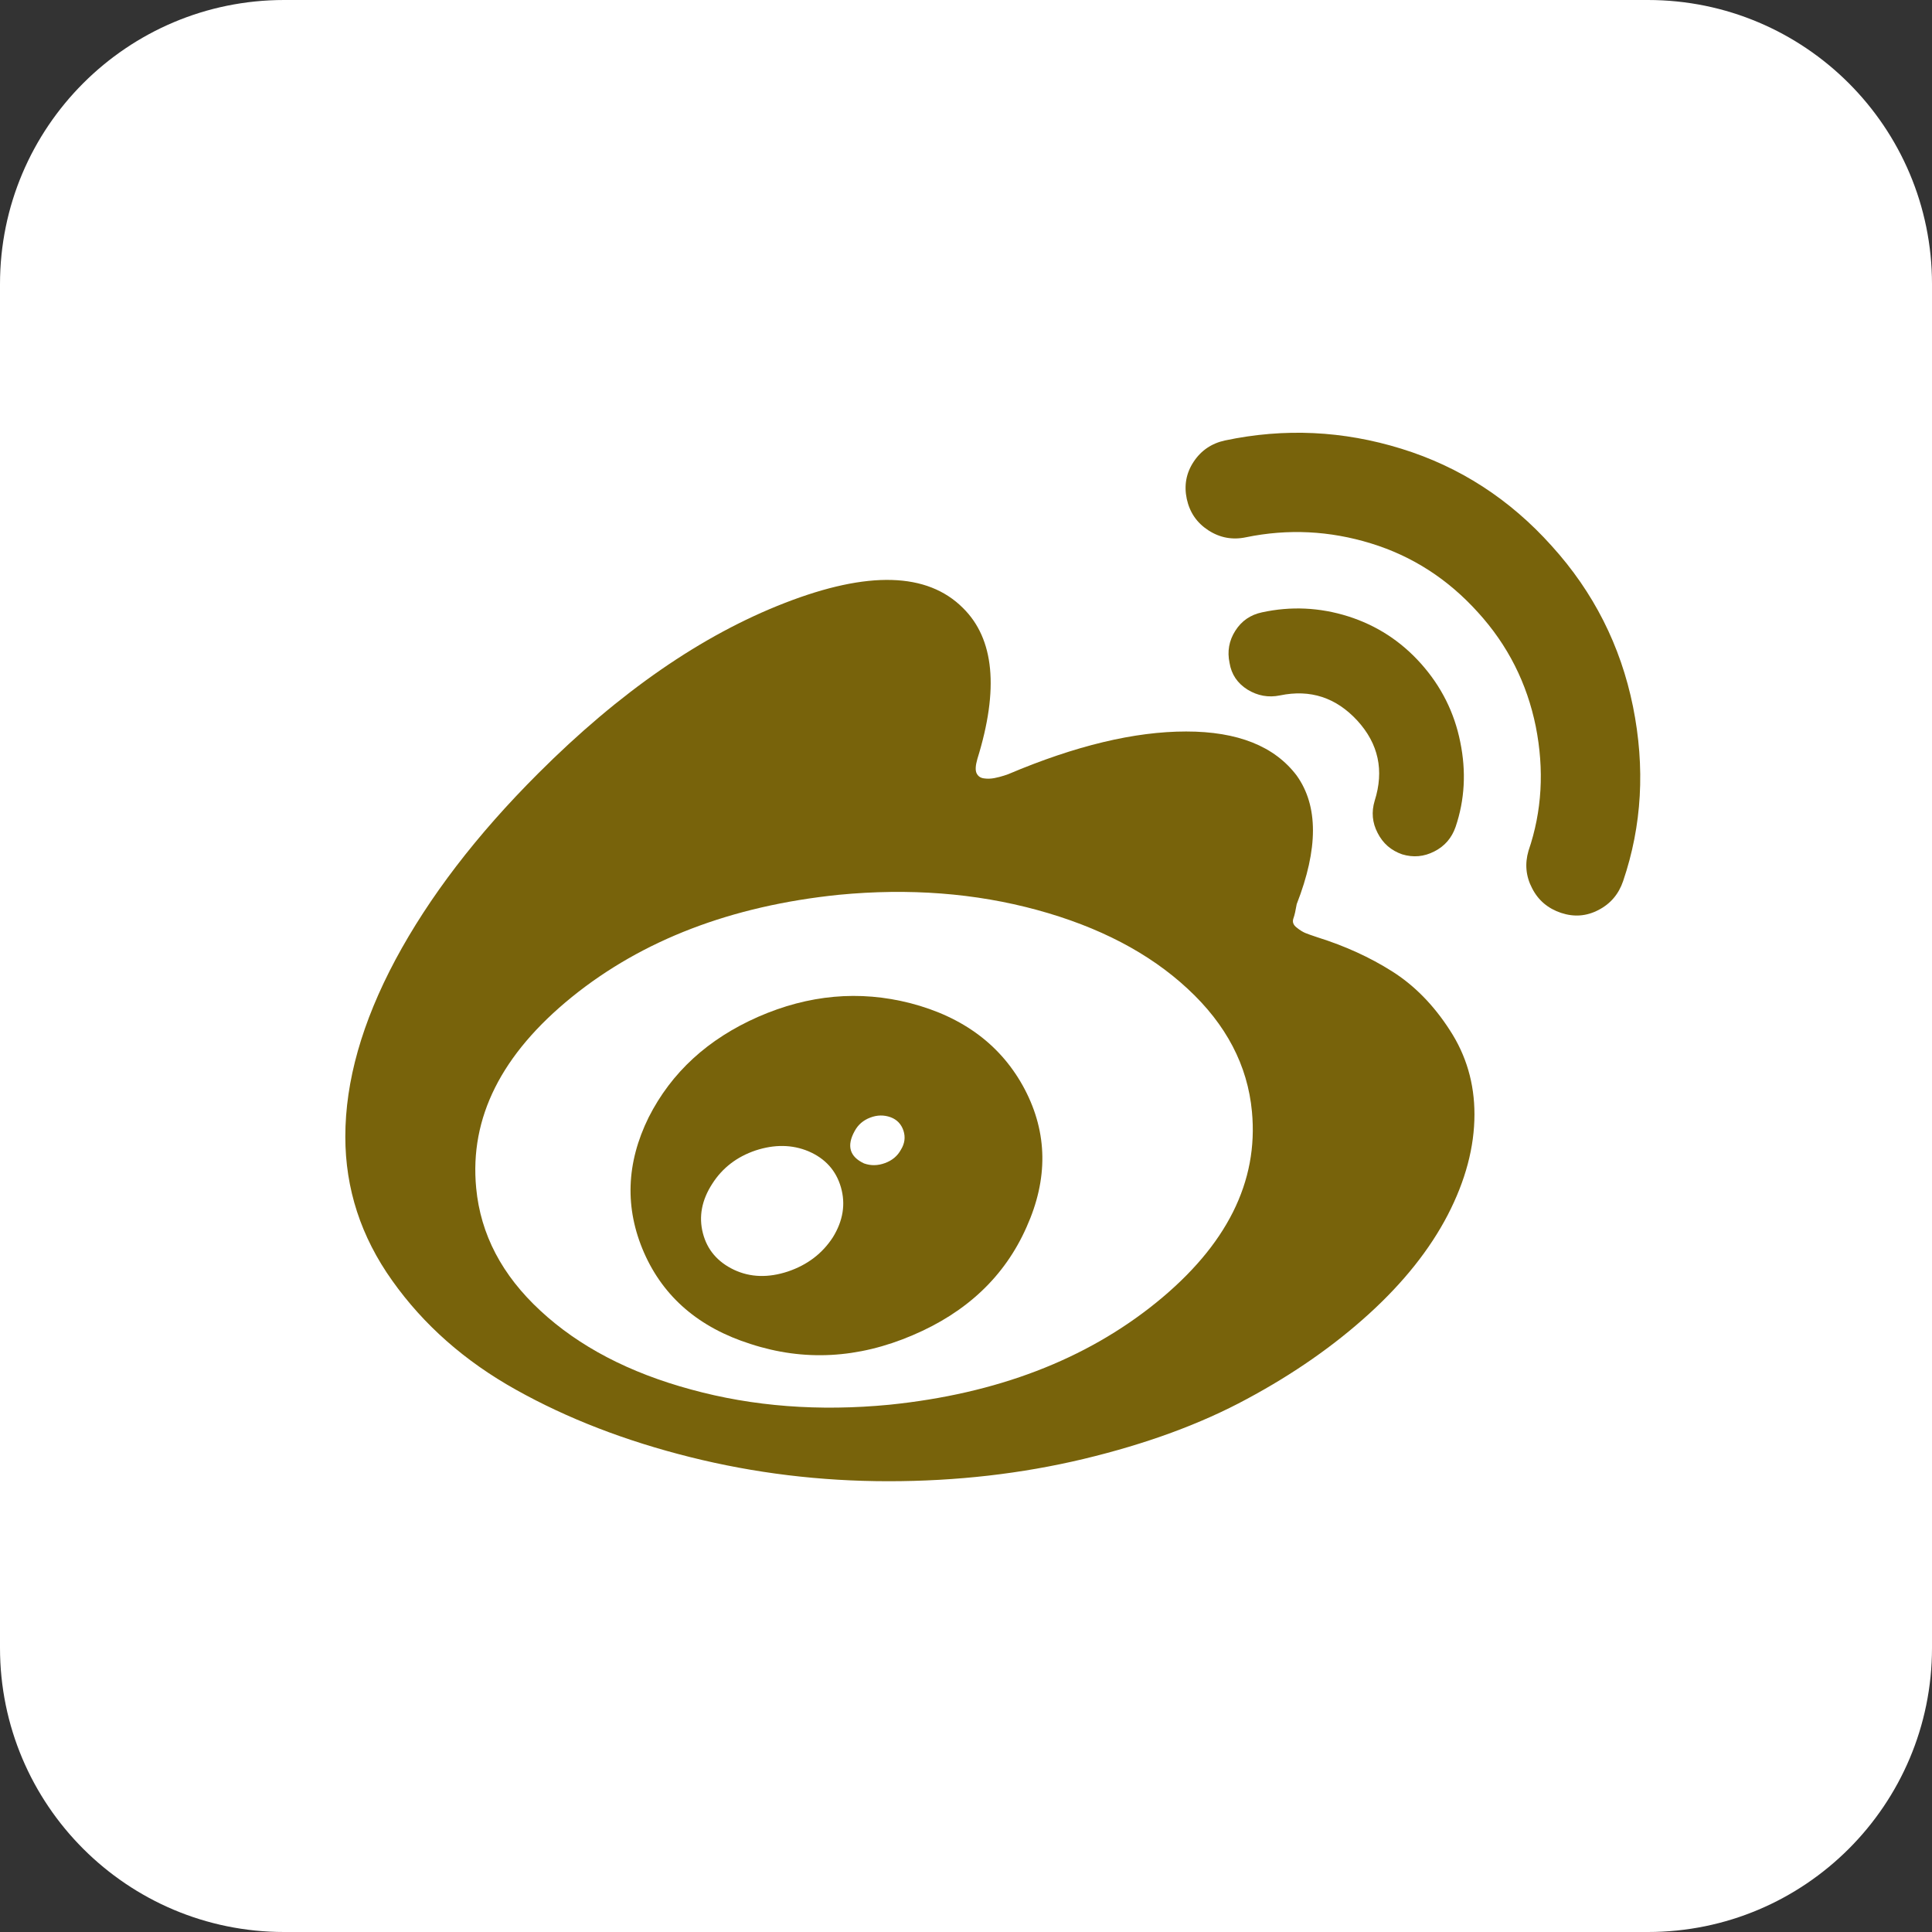
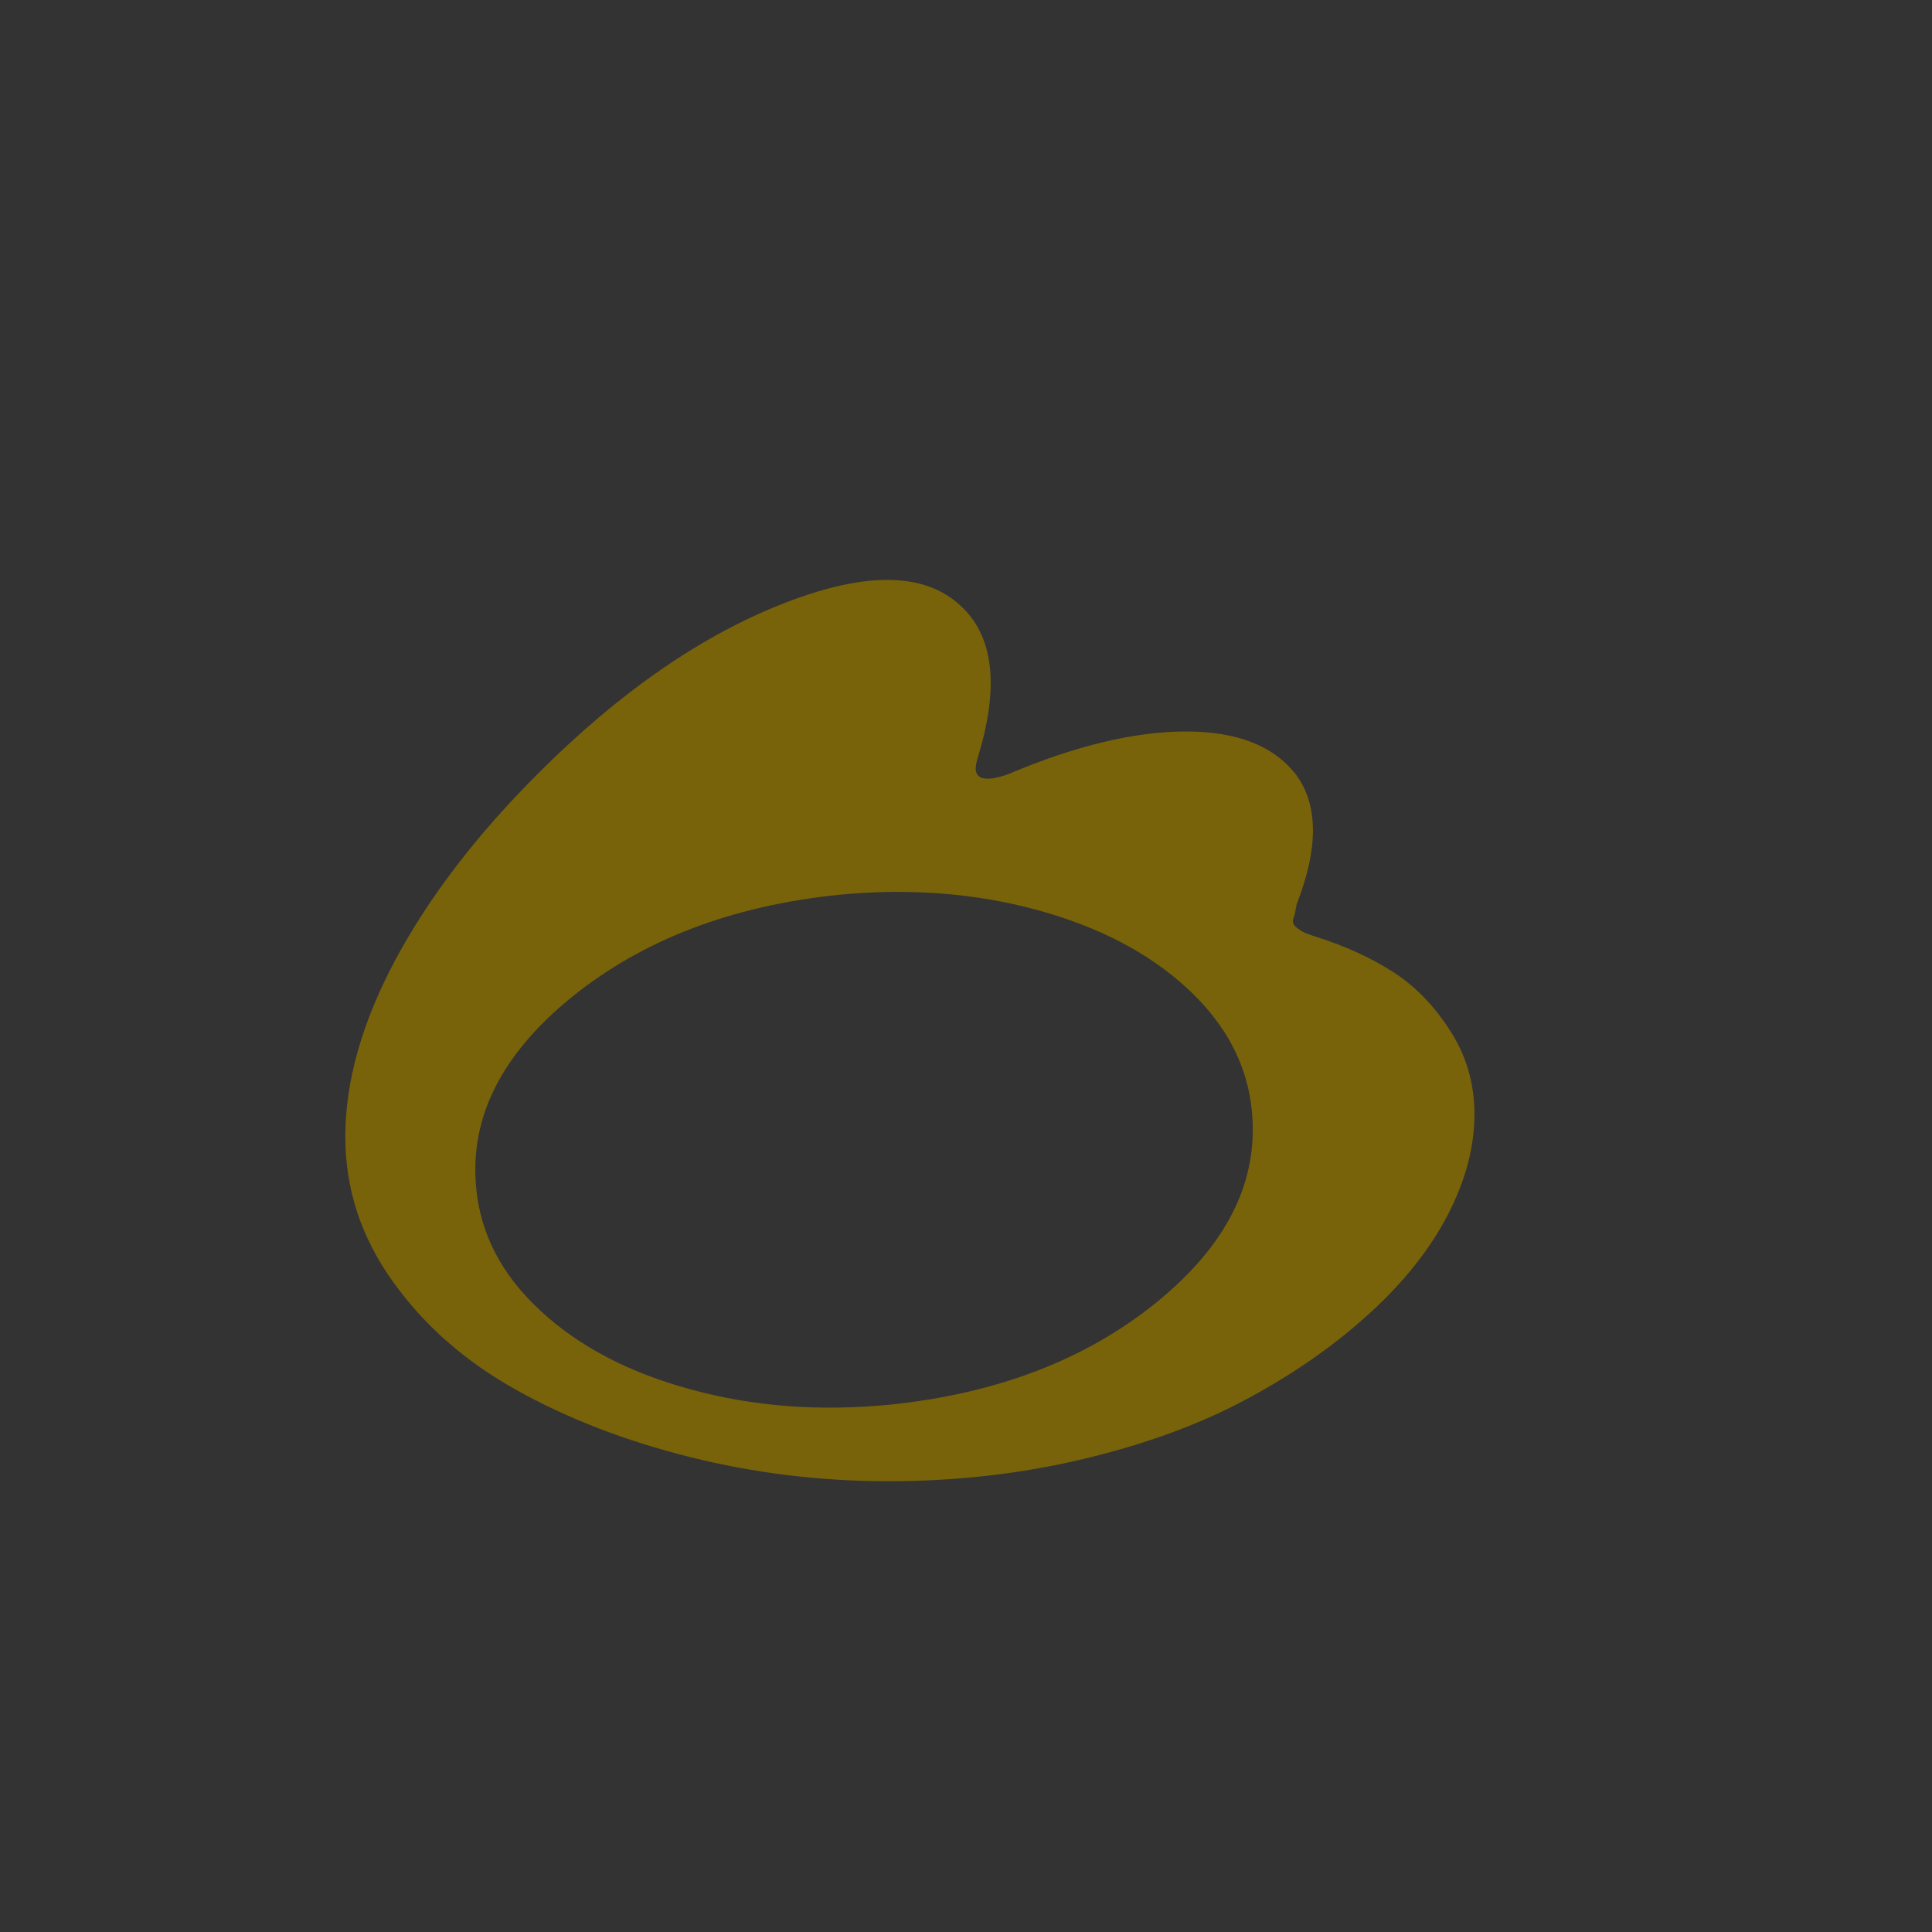
<svg xmlns="http://www.w3.org/2000/svg" version="1.1" id="圖層_1" x="0px" y="0px" width="34px" height="34px" viewBox="39.75 0 34 34" enable-background="new 39.75 0 34 34" xml:space="preserve">
  <rect x="39.75" y="0" width="34" height="34" fill="#333333" stroke="none" />
  <g>
    <g>
-       <path id="a_1_" fill="#FFFFFF" d="M44.75,0h24c2.762,0,5,2.239,5,5v24c0,2.762-2.238,5-5,5h-24c-2.761,0-5-2.238-5-5V5    C39.75,2.239,41.989,0,44.75,0z" />
-     </g>
-     <path fill="none" stroke="#FFFFFF" d="M45.25,0.5h23c2.762,0,5,2.239,5,5v23c0,2.762-2.238,5-5,5h-23c-2.761,0-5-2.238-5-5v-23   C40.25,2.739,42.489,0.5,45.25,0.5z" />
+       </g>
  </g>
  <g>
    <g>
      <g>
        <path fill="#78630B" d="M64.247,17.093c-0.389-0.246-0.825-0.445-1.309-0.597c-0.102-0.034-0.174-0.059-0.217-0.077     c-0.042-0.018-0.094-0.048-0.151-0.095c-0.061-0.046-0.079-0.1-0.059-0.159c0.022-0.059,0.04-0.145,0.059-0.254     c0.381-0.975,0.381-1.729,0-2.262c-0.391-0.518-1.039-0.776-1.946-0.776c-0.906,0-1.948,0.25-3.128,0.75l-0.075,0.026     c-0.05,0.016-0.108,0.032-0.171,0.044c-0.063,0.012-0.126,0.014-0.185,0.005c-0.061-0.008-0.103-0.038-0.128-0.089     s-0.021-0.135,0.013-0.253c0.382-1.229,0.297-2.115-0.254-2.657c-0.627-0.627-1.671-0.657-3.133-0.089     c-1.462,0.567-2.908,1.567-4.341,3c-1.086,1.084-1.922,2.178-2.512,3.278c-0.589,1.103-0.883,2.14-0.883,3.116     c0,0.914,0.274,1.76,0.827,2.535c0.55,0.775,1.275,1.416,2.18,1.92c0.901,0.504,1.921,0.898,3.056,1.182     c1.137,0.285,2.301,0.426,3.497,0.426c1.194,0,2.341-0.131,3.437-0.393c1.1-0.264,2.058-0.615,2.874-1.057     c0.818-0.439,1.532-0.938,2.143-1.494c0.61-0.555,1.071-1.135,1.386-1.74c0.313-0.605,0.471-1.197,0.471-1.773     c0-0.543-0.144-1.037-0.433-1.48C64.978,17.684,64.637,17.339,64.247,17.093z M60.097,22.924     c-1.241,1.004-2.806,1.604-4.696,1.797c-1.237,0.119-2.4,0.031-3.489-0.268c-1.09-0.295-1.974-0.758-2.65-1.385     c-0.679-0.627-1.055-1.346-1.132-2.16c-0.119-1.238,0.444-2.357,1.685-3.363c1.242-1.004,2.808-1.604,4.696-1.798     c1.238-0.119,2.401-0.03,3.49,0.267c1.088,0.297,1.973,0.758,2.649,1.386c0.679,0.628,1.056,1.349,1.132,2.162     C61.899,20.797,61.339,21.918,60.097,22.924z" />
-         <path fill="#78630B" d="M55.77,17.654c-0.899-0.23-1.79-0.148-2.677,0.24c-0.887,0.391-1.527,0.979-1.927,1.768     c-0.397,0.805-0.424,1.6-0.082,2.383c0.344,0.783,0.969,1.32,1.875,1.607c0.941,0.307,1.891,0.256,2.847-0.152     c0.958-0.406,1.628-1.041,2.01-1.906c0.381-0.848,0.37-1.654-0.031-2.422C57.382,18.406,56.71,17.898,55.77,17.654z      M54.408,21.773c-0.186,0.287-0.45,0.488-0.794,0.604c-0.344,0.113-0.66,0.104-0.947-0.031c-0.288-0.137-0.472-0.352-0.547-0.643     c-0.076-0.293-0.021-0.584,0.165-0.871c0.178-0.279,0.433-0.475,0.762-0.586c0.332-0.109,0.643-0.105,0.929,0.014     c0.298,0.127,0.488,0.34,0.573,0.635C54.634,21.191,54.586,21.484,54.408,21.773z M55.604,20.234     c-0.059,0.109-0.153,0.188-0.279,0.234c-0.127,0.047-0.25,0.049-0.37,0.006c-0.253-0.119-0.309-0.309-0.164-0.57     c0.06-0.111,0.15-0.189,0.273-0.236c0.122-0.047,0.243-0.049,0.361-0.006c0.11,0.041,0.186,0.121,0.224,0.234     C55.687,20.012,55.672,20.125,55.604,20.234z" />
-         <path fill="#78630B" d="M63.994,14.659c0.093,0.183,0.236,0.308,0.432,0.376c0.195,0.059,0.384,0.042,0.565-0.051     c0.184-0.093,0.307-0.237,0.375-0.432c0.161-0.475,0.189-0.974,0.082-1.494c-0.104-0.521-0.336-0.981-0.691-1.379     c-0.355-0.398-0.785-0.675-1.284-0.833c-0.5-0.157-1.005-0.18-1.513-0.07c-0.204,0.043-0.361,0.151-0.471,0.325     c-0.11,0.173-0.144,0.362-0.101,0.565c0.033,0.203,0.139,0.359,0.316,0.47c0.178,0.109,0.368,0.144,0.572,0.102     c0.535-0.111,0.987,0.038,1.361,0.444c0.372,0.407,0.474,0.877,0.305,1.41C63.883,14.288,63.899,14.477,63.994,14.659z" />
-         <path fill="#78630B" d="M68.488,12.435c-0.217-1.072-0.694-2.015-1.431-2.828c-0.737-0.822-1.619-1.393-2.645-1.71     c-1.026-0.318-2.06-0.366-3.103-0.146c-0.237,0.051-0.421,0.176-0.553,0.375c-0.132,0.2-0.171,0.417-0.121,0.654     c0.052,0.239,0.178,0.422,0.382,0.554c0.203,0.131,0.424,0.171,0.66,0.121c0.738-0.152,1.472-0.116,2.2,0.108     c0.729,0.224,1.355,0.629,1.882,1.213c0.525,0.576,0.863,1.246,1.018,2.009c0.151,0.763,0.11,1.492-0.128,2.187     c-0.067,0.229-0.047,0.45,0.064,0.661c0.108,0.212,0.279,0.355,0.508,0.432c0.229,0.076,0.448,0.06,0.66-0.051     c0.213-0.11,0.355-0.28,0.433-0.508C68.646,14.53,68.704,13.507,68.488,12.435z" />
      </g>
    </g>
  </g>
</svg>